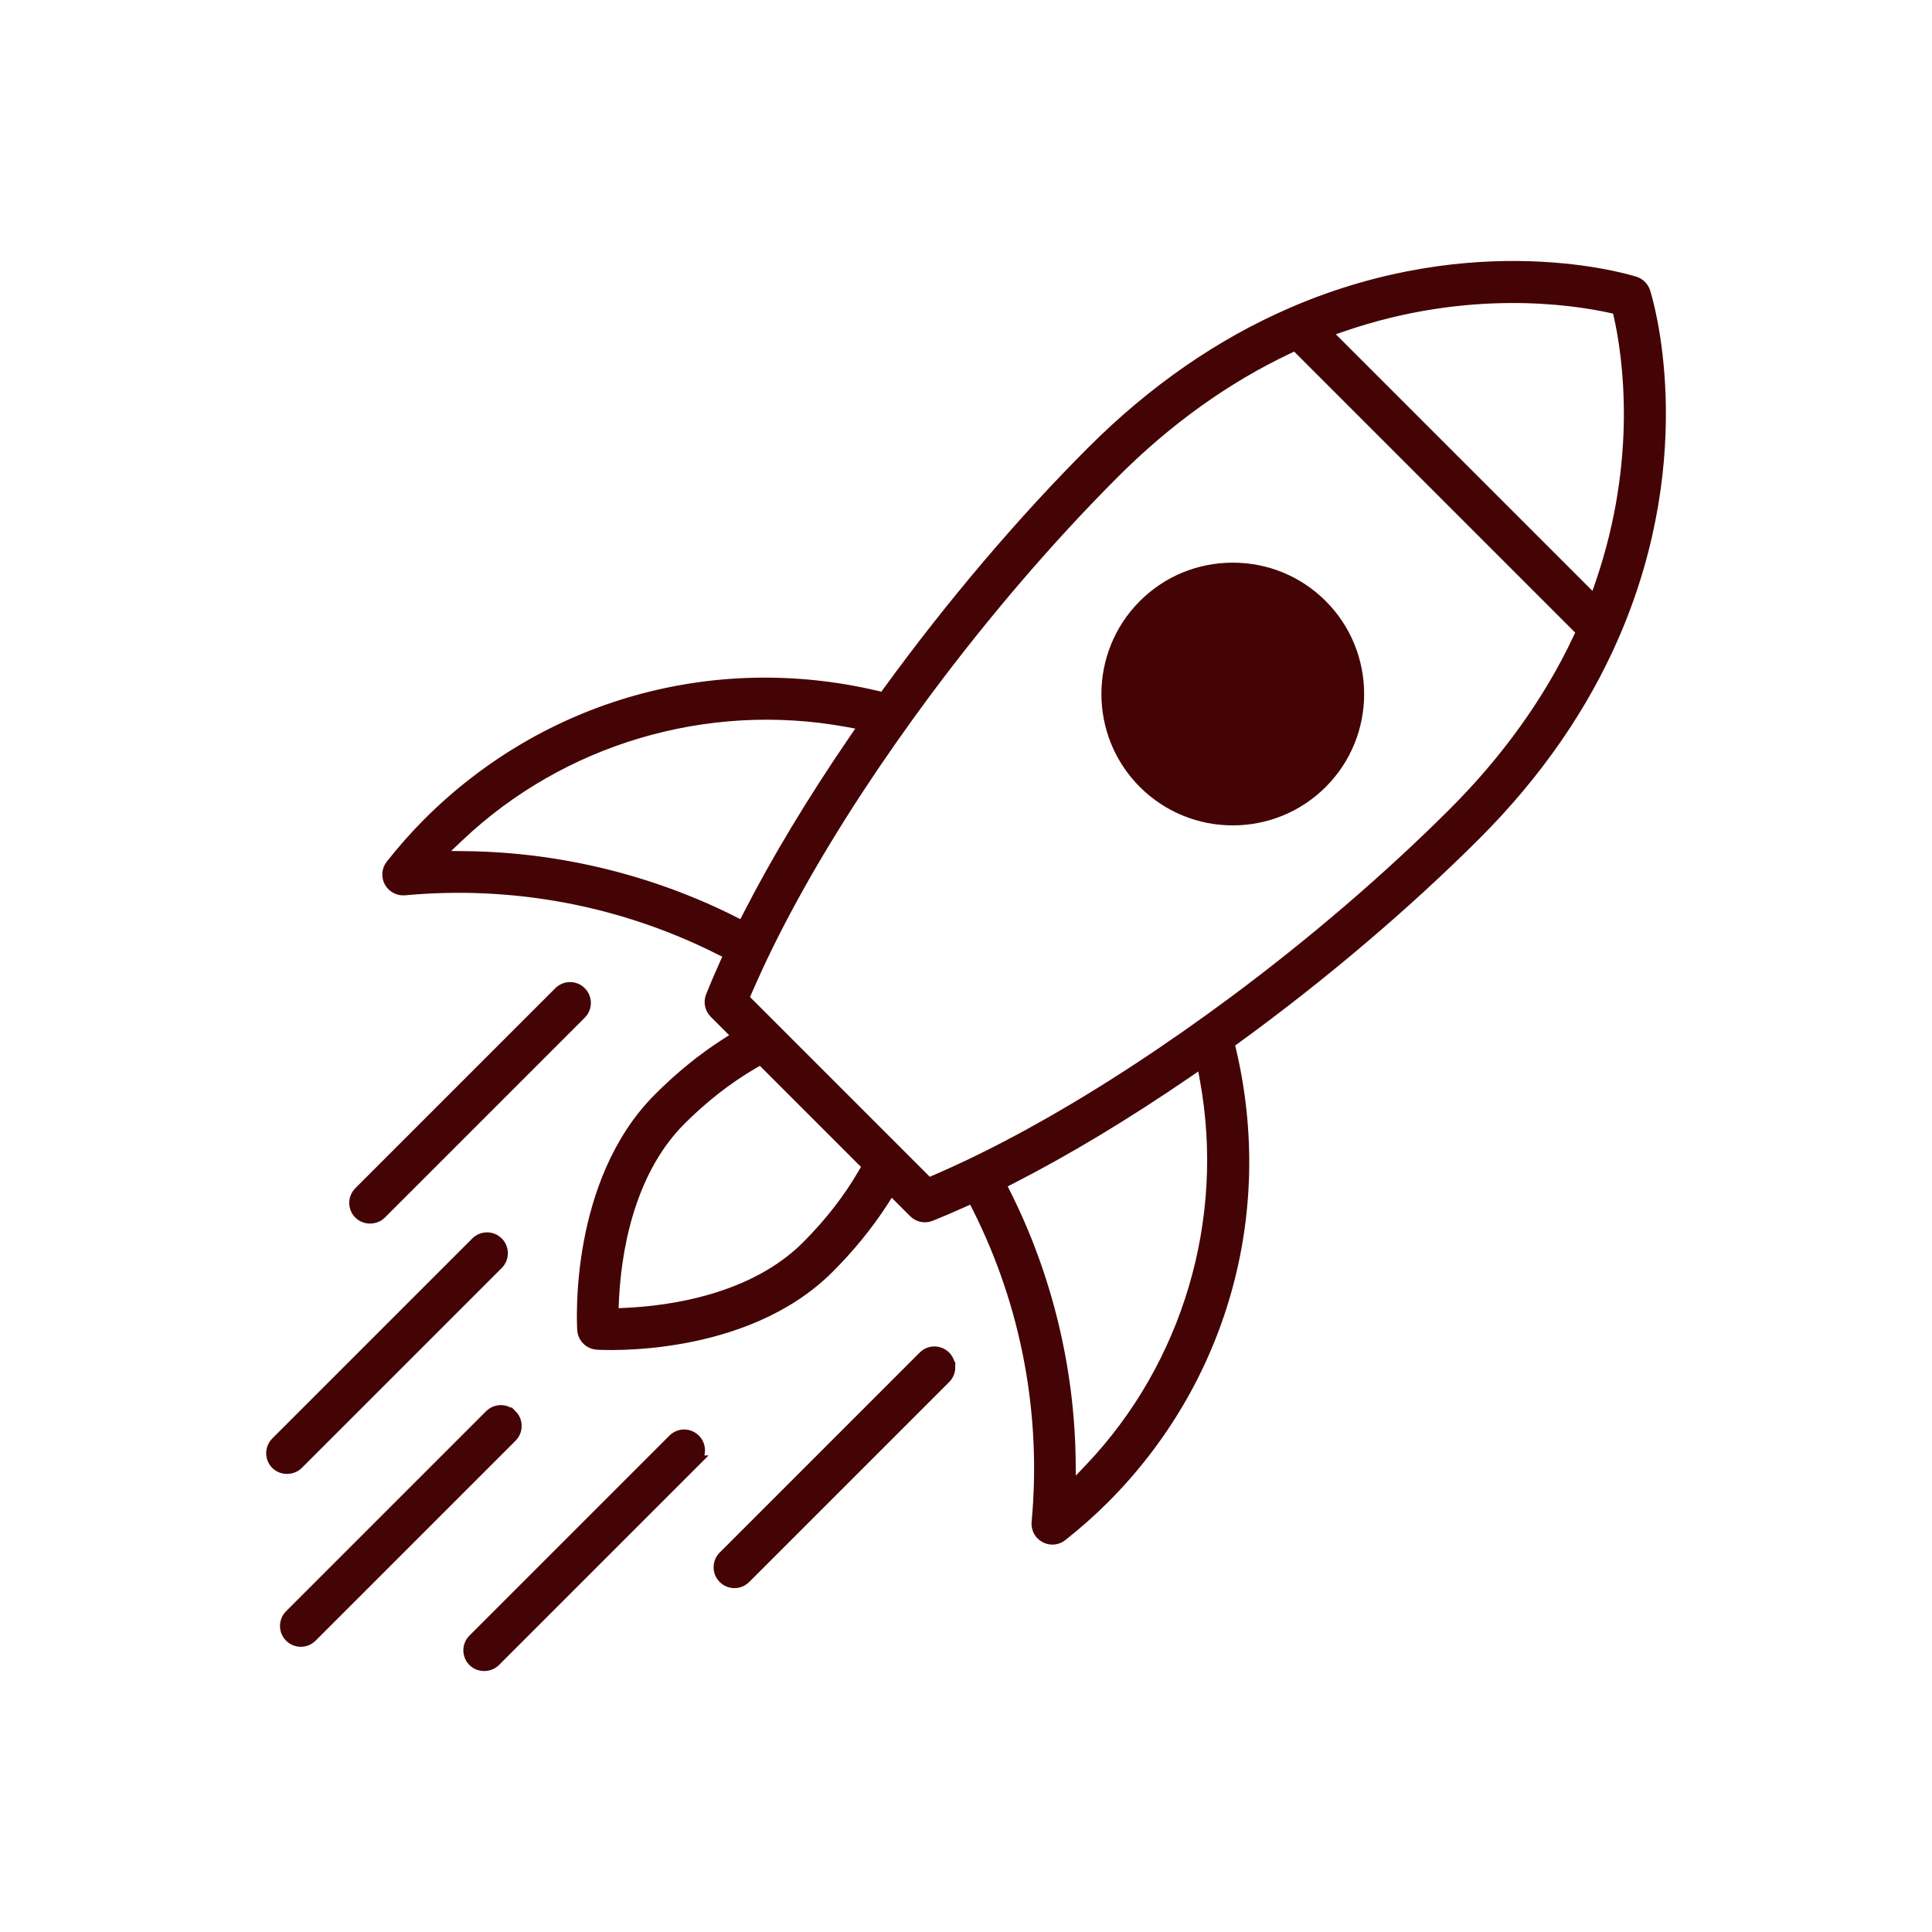
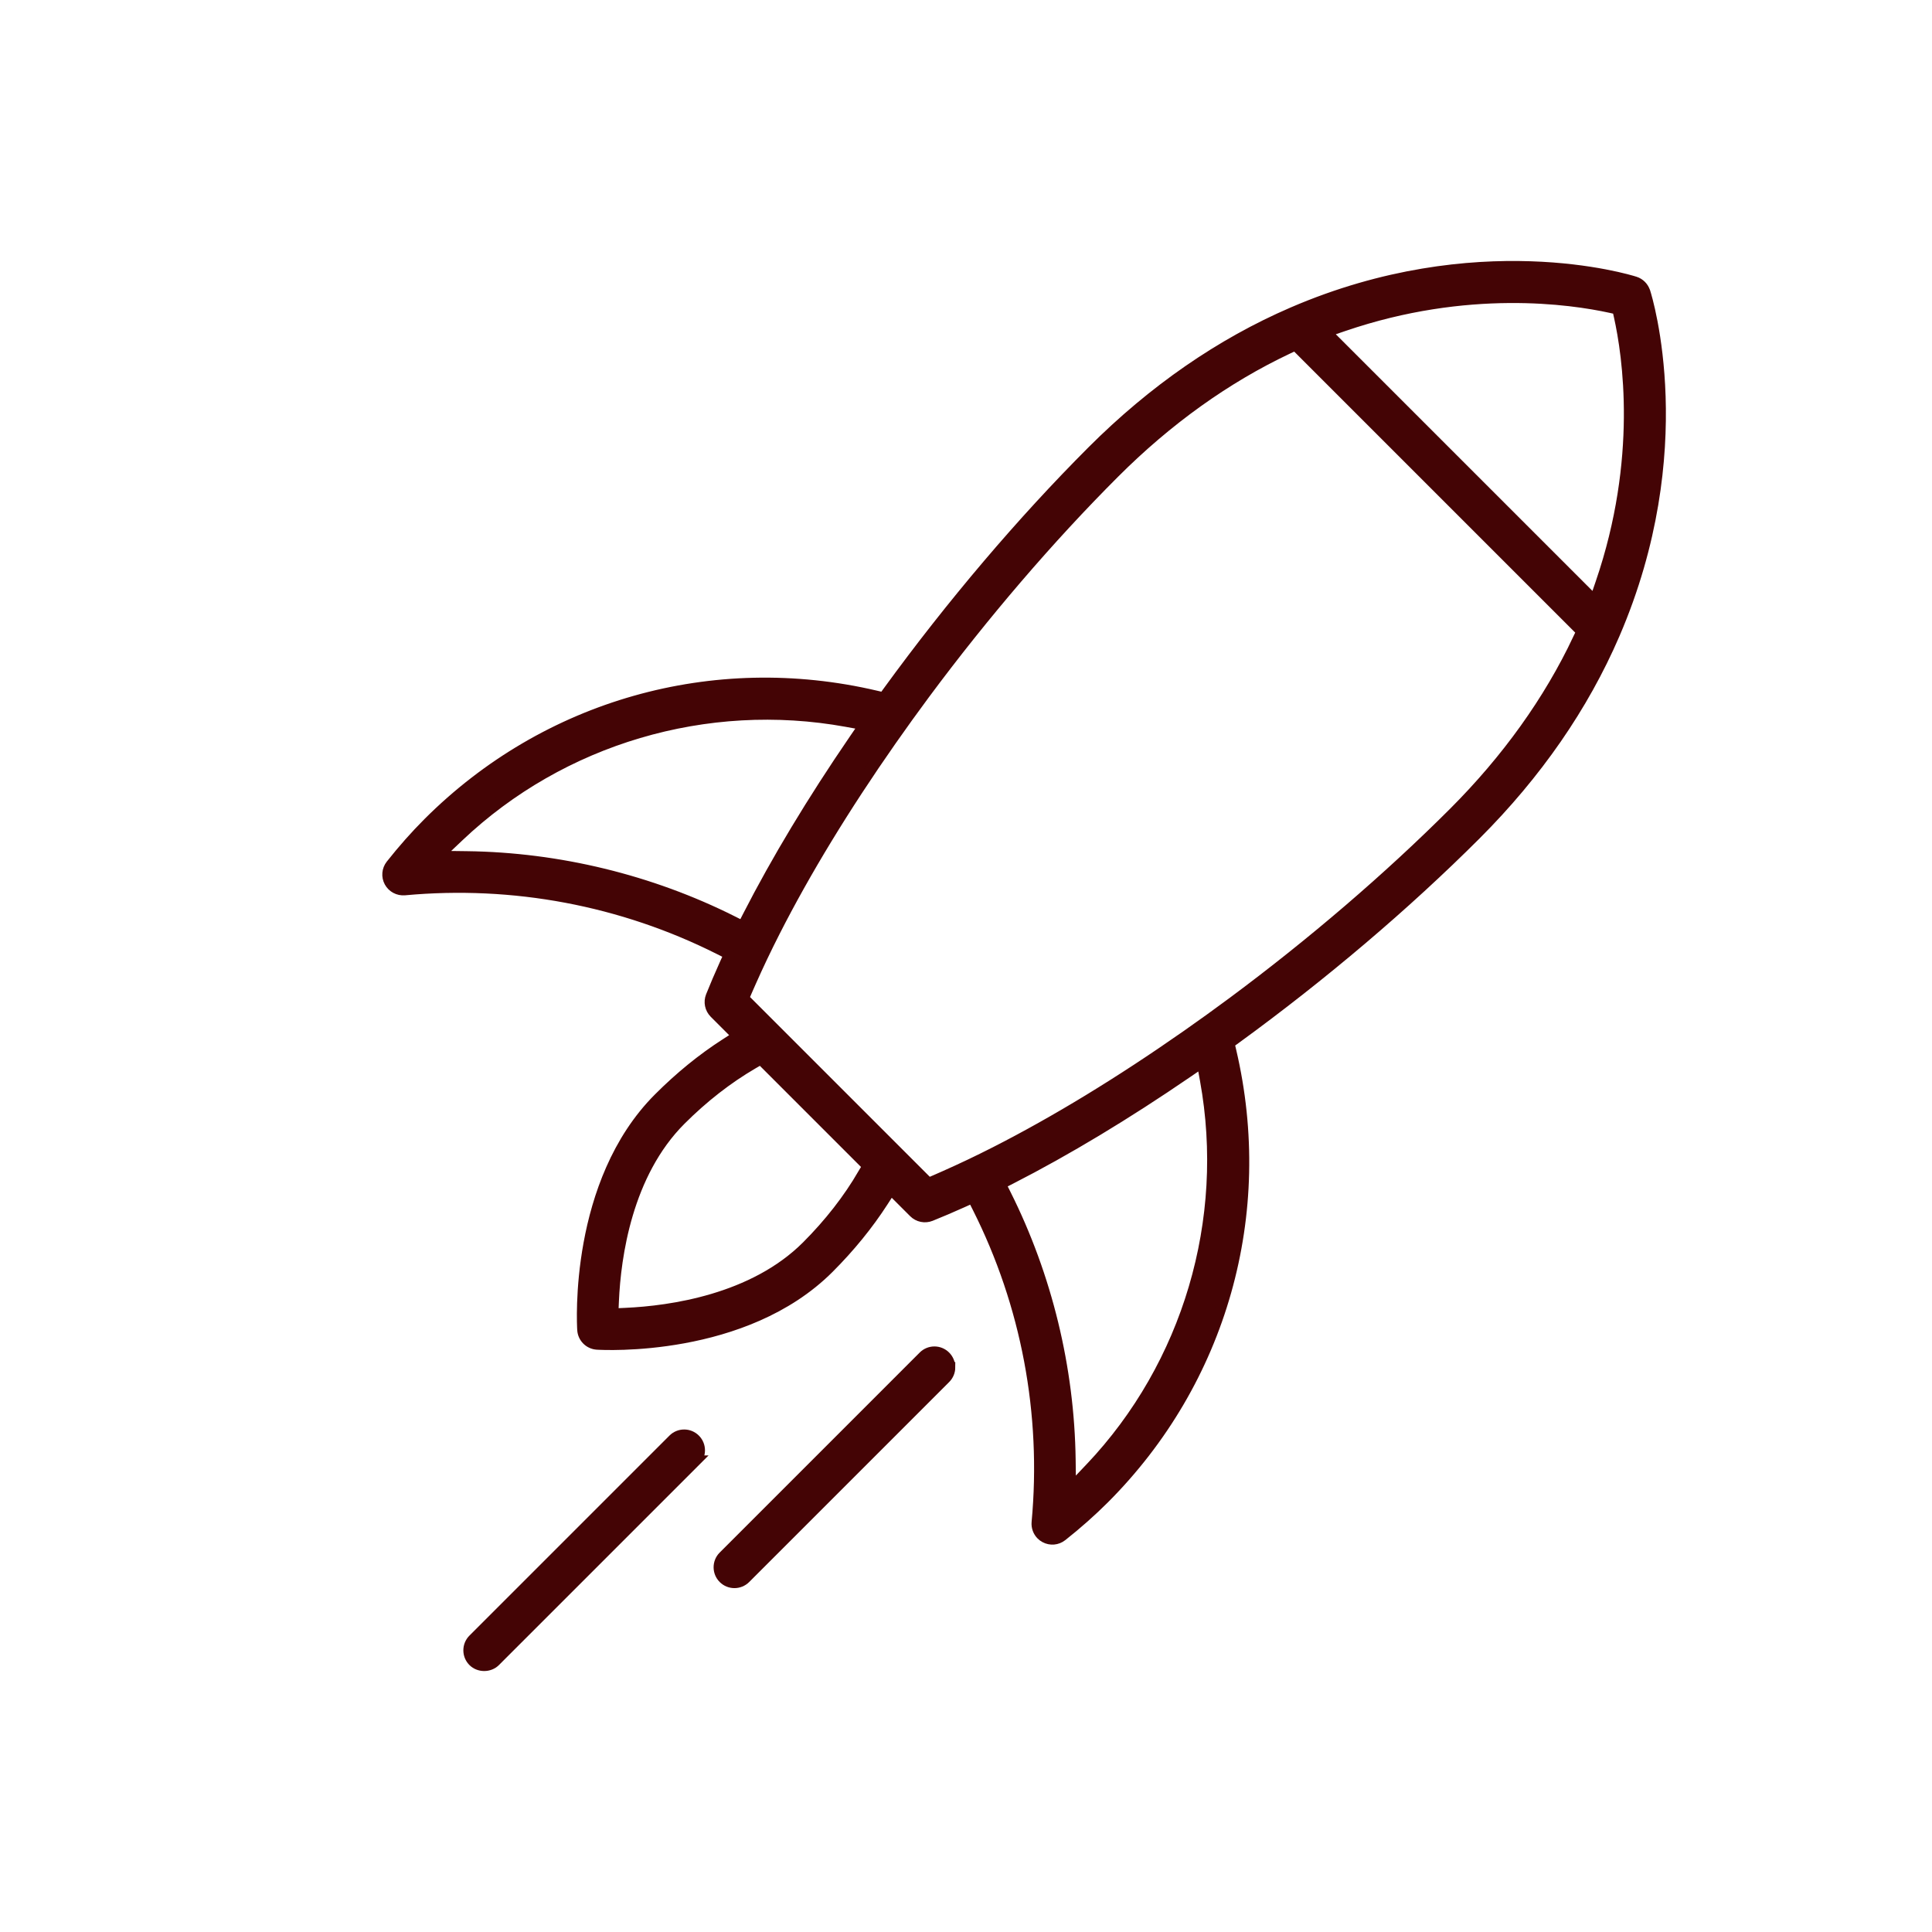
<svg xmlns="http://www.w3.org/2000/svg" id="Ebene_1" data-name="Ebene 1" viewBox="0 0 512 512">
  <defs>
    <style>
      .cls-1 {
        fill: #440405;
        stroke: #440405;
        stroke-miterlimit: 10;
        stroke-width: 3px;
      }
    </style>
  </defs>
  <path class="cls-1" d="M435.85,77.38c-.4-1.24-1.37-2.22-2.61-2.61-1.69-.54-41.91-12.92-90.65,8.11-19.08,8.23-36.93,20.58-53.05,36.7-18.63,18.63-37.34,40.66-54.1,63.7l-1.24,1.71-2.06-.48c-43.09-10.12-87.43,2.45-118.6,33.62-3.38,3.38-6.69,7.12-9.86,11.13-1,1.27-1.15,3-.38,4.42.77,1.41,2.3,2.22,3.91,2.09,28.84-2.67,57.69,2.76,83.43,15.71l2.72,1.37-1.25,2.78c-1.29,2.85-2.49,5.68-3.59,8.41-.6,1.5-.25,3.2.89,4.35l6.19,6.19-3.32,2.14c-6.12,3.93-12.05,8.76-17.64,14.36-22.35,22.35-20.27,59.76-20.17,61.34.06.98.48,1.9,1.17,2.59s1.62,1.11,2.59,1.17c1.58.1,39.01,2.15,61.34-20.17,5.59-5.59,10.42-11.53,14.36-17.64l2.14-3.32,6.19,6.19c1.14,1.14,2.85,1.49,4.35.89,2.69-1.08,5.52-2.29,8.41-3.59l2.78-1.25,1.37,2.72c12.95,25.74,18.38,54.59,15.71,83.43-.11,1.19.31,2.37,1.16,3.22.27.27.59.51.93.69,1.42.77,3.15.62,4.41-.38,4.01-3.17,7.75-6.49,11.13-9.86,31.17-31.17,43.74-75.51,33.62-118.61l-.48-2.06,1.71-1.24c23.04-16.76,45.07-35.47,63.7-54.09,16.12-16.12,28.47-33.97,36.7-53.05,21.03-48.74,8.65-88.96,8.11-90.65ZM194.04,244.17c-21.7-10.87-46.03-16.79-70.35-17.1l-7.84-.1,5.69-5.39c27.25-25.82,65.69-37.19,102.83-30.44l4.83.88-2.77,4.05c-11.09,16.2-20.56,31.92-28.13,46.71l-1.44,2.81-2.82-1.41ZM228.81,311.13c-3.91,6.72-8.93,13.16-14.93,19.17-14.22,14.22-36.2,17.25-48.03,17.79l-3.48.16.15-3.48c.52-11.8,3.52-33.73,17.81-48.02,6-6,12.45-11.02,19.17-14.94l2.12-1.23,28.43,28.43-1.23,2.12ZM289.05,389.07l-5.39,5.69-.1-7.84c-.32-24.32-6.23-48.65-17.1-70.35l-1.41-2.82,2.81-1.44c14.79-7.57,30.51-17.04,46.71-28.13l4.05-2.77.88,4.83c6.75,37.14-4.63,75.58-30.44,102.83ZM418.3,169.37c-7.77,16.44-18.86,31.92-32.95,46.02-17.23,17.23-37.49,34.61-58.6,50.28-4,2.97-8.14,5.95-12.3,8.86-17.63,12.33-34.69,22.72-50.71,30.87-4.48,2.28-8.94,4.4-13.25,6.31h0s-.68.3-.68.3c-.59.26-1.18.52-1.77.78l-1.98.85-49.07-49.07.85-1.98c.25-.59.51-1.18.78-1.77l.3-.68c1.91-4.31,4.03-8.77,6.31-13.25,8.15-16.02,18.54-33.08,30.87-50.71,2.91-4.16,5.89-8.29,8.86-12.3,15.67-21.11,33.05-41.38,50.28-58.6,14.09-14.09,29.58-25.18,46.02-32.95l2.03-.96,75.98,75.98-.96,2.03ZM422.67,159.37l-71.43-71.43,4.83-1.65c32.77-11.2,60.36-7.13,70.7-4.87l1.98.44.44,1.98c2.29,10.29,6.4,37.78-4.88,70.7l-1.65,4.83Z" />
-   <path class="cls-1" d="M350.27,160.35c-6.28-6.28-14.65-9.74-23.57-9.74s-17.28,3.46-23.57,9.74c-12.99,13-13,34.14,0,47.14,12.99,12.99,34.14,13,47.14,0,12.99-12.99,12.99-34.14,0-47.14Z" />
-   <path class="cls-1" d="M135.57,375.05h0c-.76-.76-1.77-1.18-2.84-1.18s-2.09.42-2.85,1.18l-53,53c-.76.76-1.18,1.77-1.18,2.85s.42,2.08,1.18,2.84c1.57,1.57,4.12,1.57,5.69,0l53-53c1.57-1.57,1.57-4.12,0-5.69Z" />
-   <path class="cls-1" d="M100.91,321.63l53-53c1.57-1.57,1.57-4.12,0-5.69-.76-.76-1.77-1.18-2.84-1.18s-2.09.42-2.84,1.18l-53,53c-.76.76-1.18,1.77-1.18,2.84s.42,2.09,1.18,2.84c1.52,1.52,4.17,1.52,5.69,0Z" />
-   <path class="cls-1" d="M126.22,329.27l-53,53c-1.57,1.57-1.57,4.12,0,5.69,1.52,1.52,4.17,1.52,5.69,0l53-53c1.57-1.57,1.57-4.12,0-5.69-.76-.76-1.77-1.18-2.84-1.18s-2.09.42-2.84,1.18Z" />
  <path class="cls-1" d="M251.65,362.35c0-1.08-.42-2.09-1.18-2.85-.76-.76-1.77-1.18-2.84-1.18s-2.09.42-2.84,1.18l-53,53c-1.57,1.57-1.57,4.12,0,5.69,1.57,1.57,4.12,1.57,5.69,0l53-53c.76-.76,1.18-1.77,1.18-2.84Z" />
  <path class="cls-1" d="M184.15,387.2c1.57-1.57,1.57-4.12,0-5.69-.76-.76-1.77-1.18-2.84-1.18s-2.09.42-2.84,1.18l-53,53c-1.57,1.57-1.57,4.12,0,5.69,1.52,1.52,4.17,1.52,5.69,0l53-53Z" />
</svg>